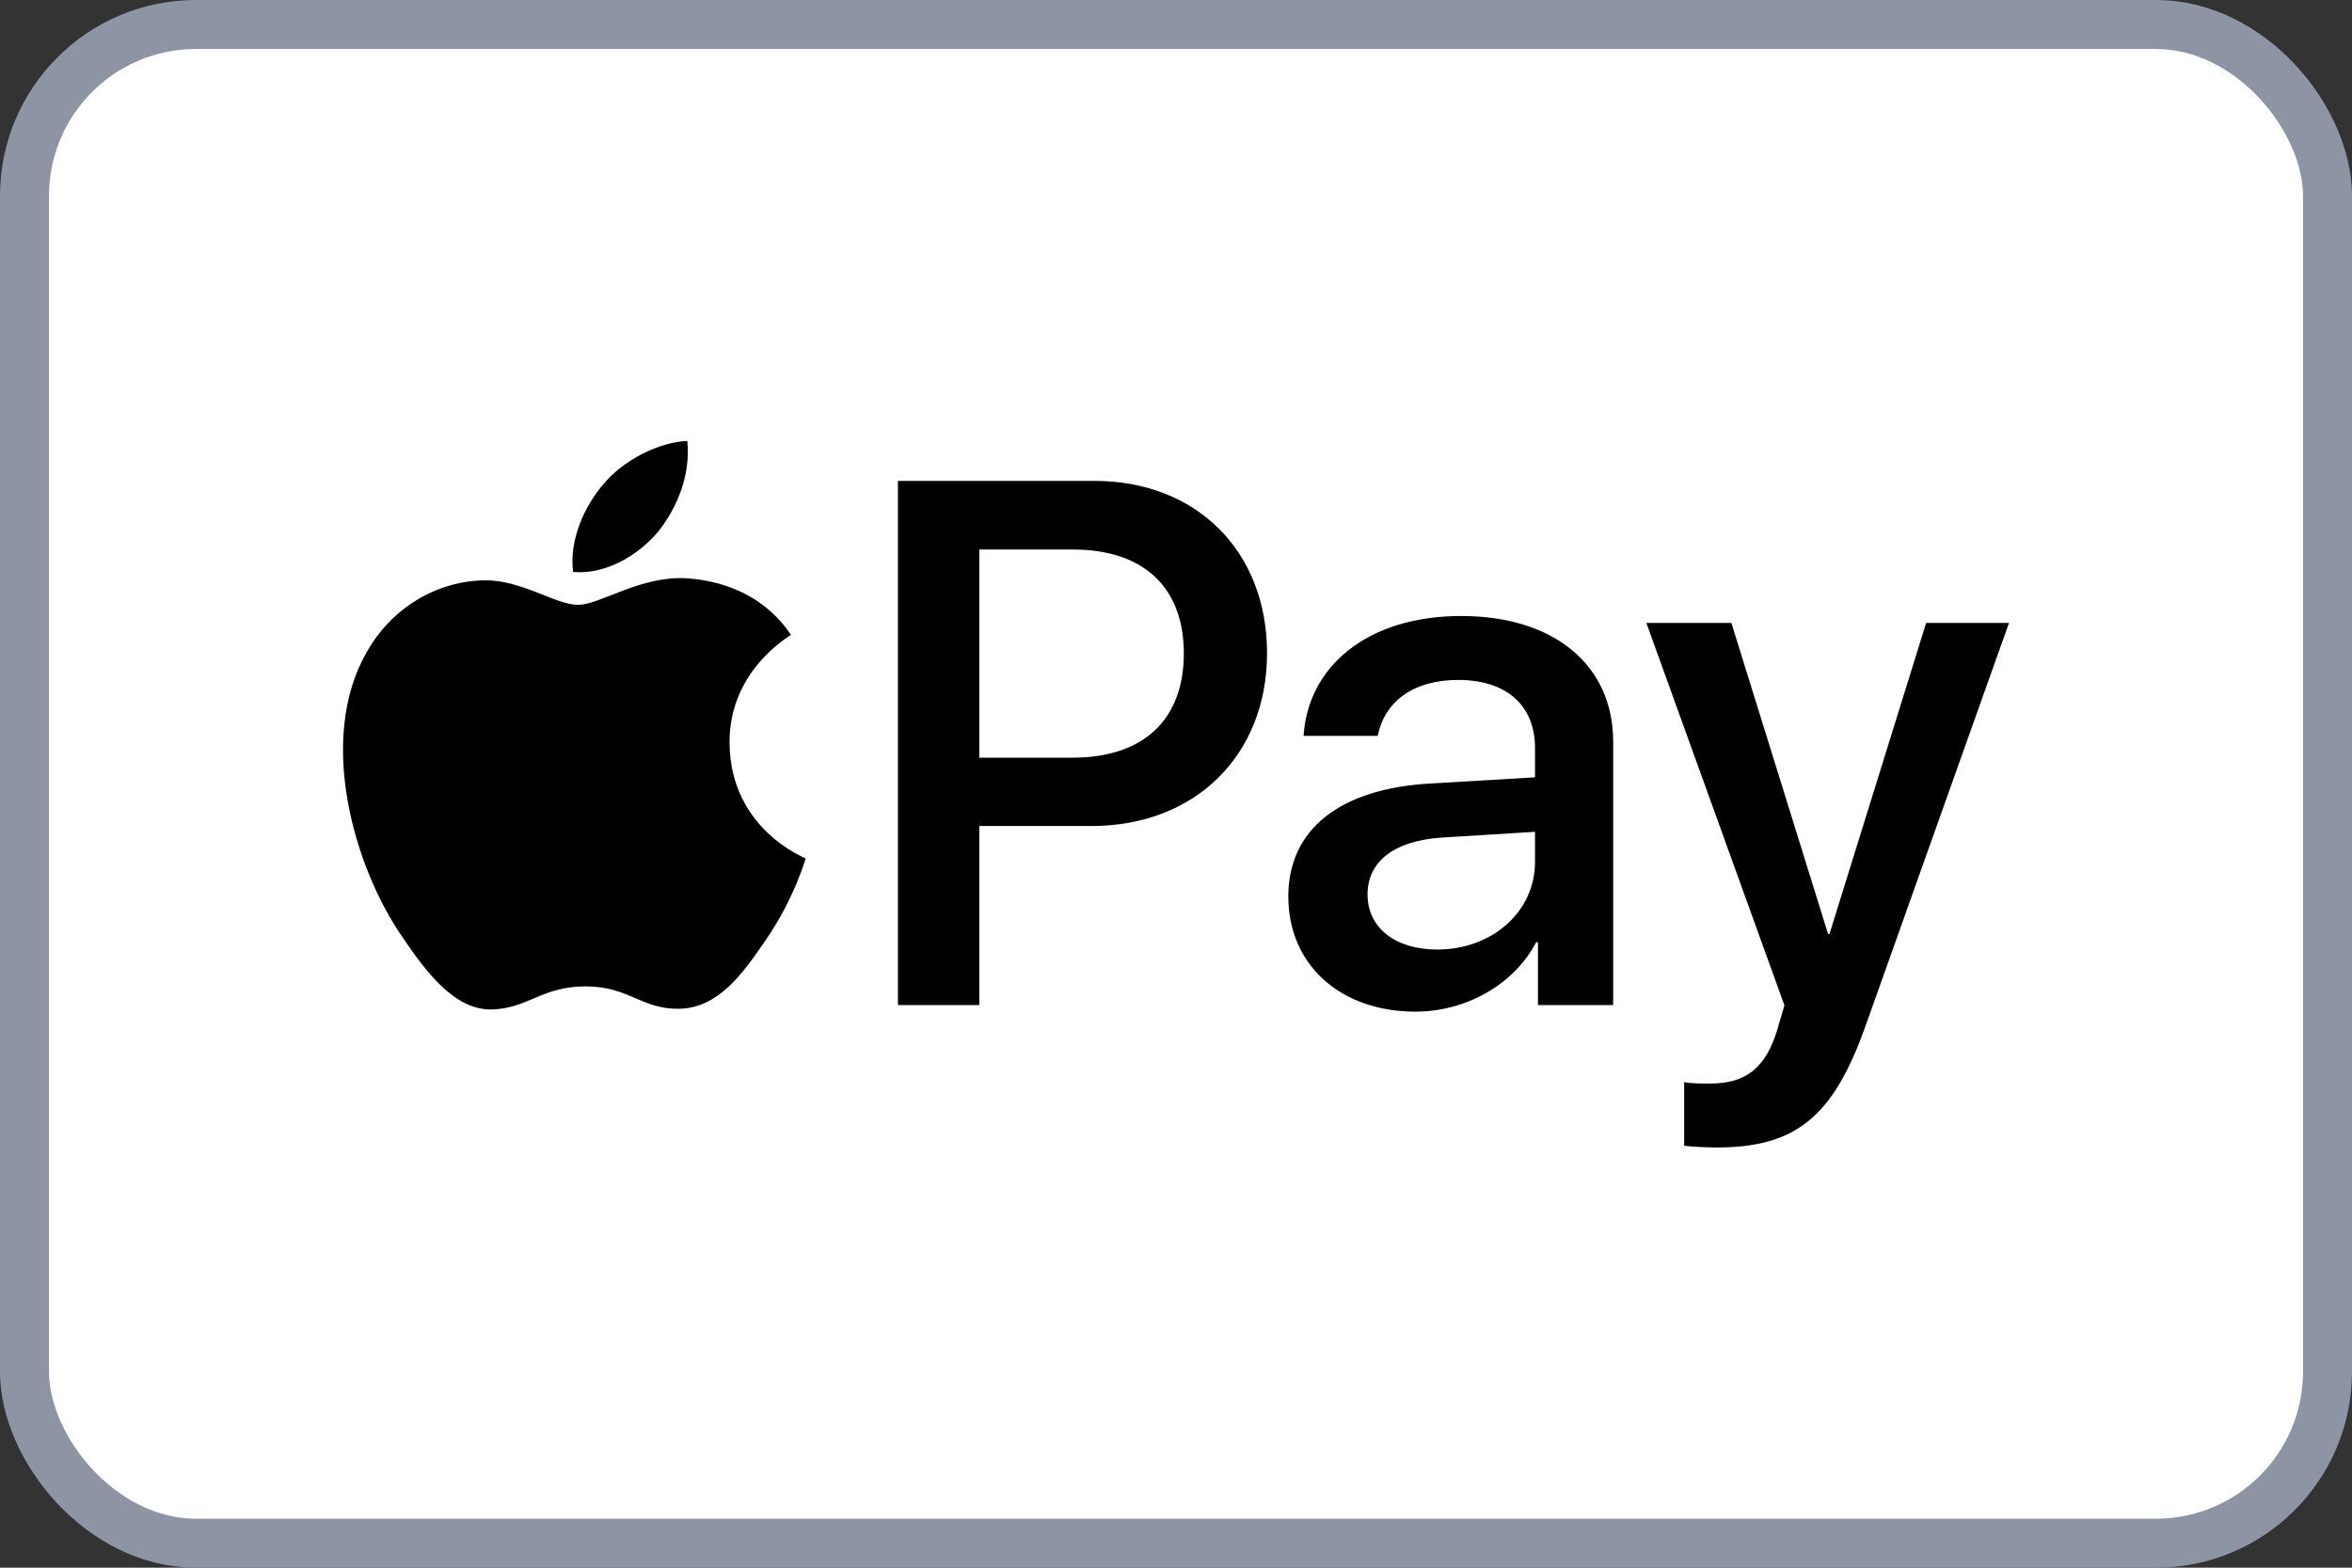
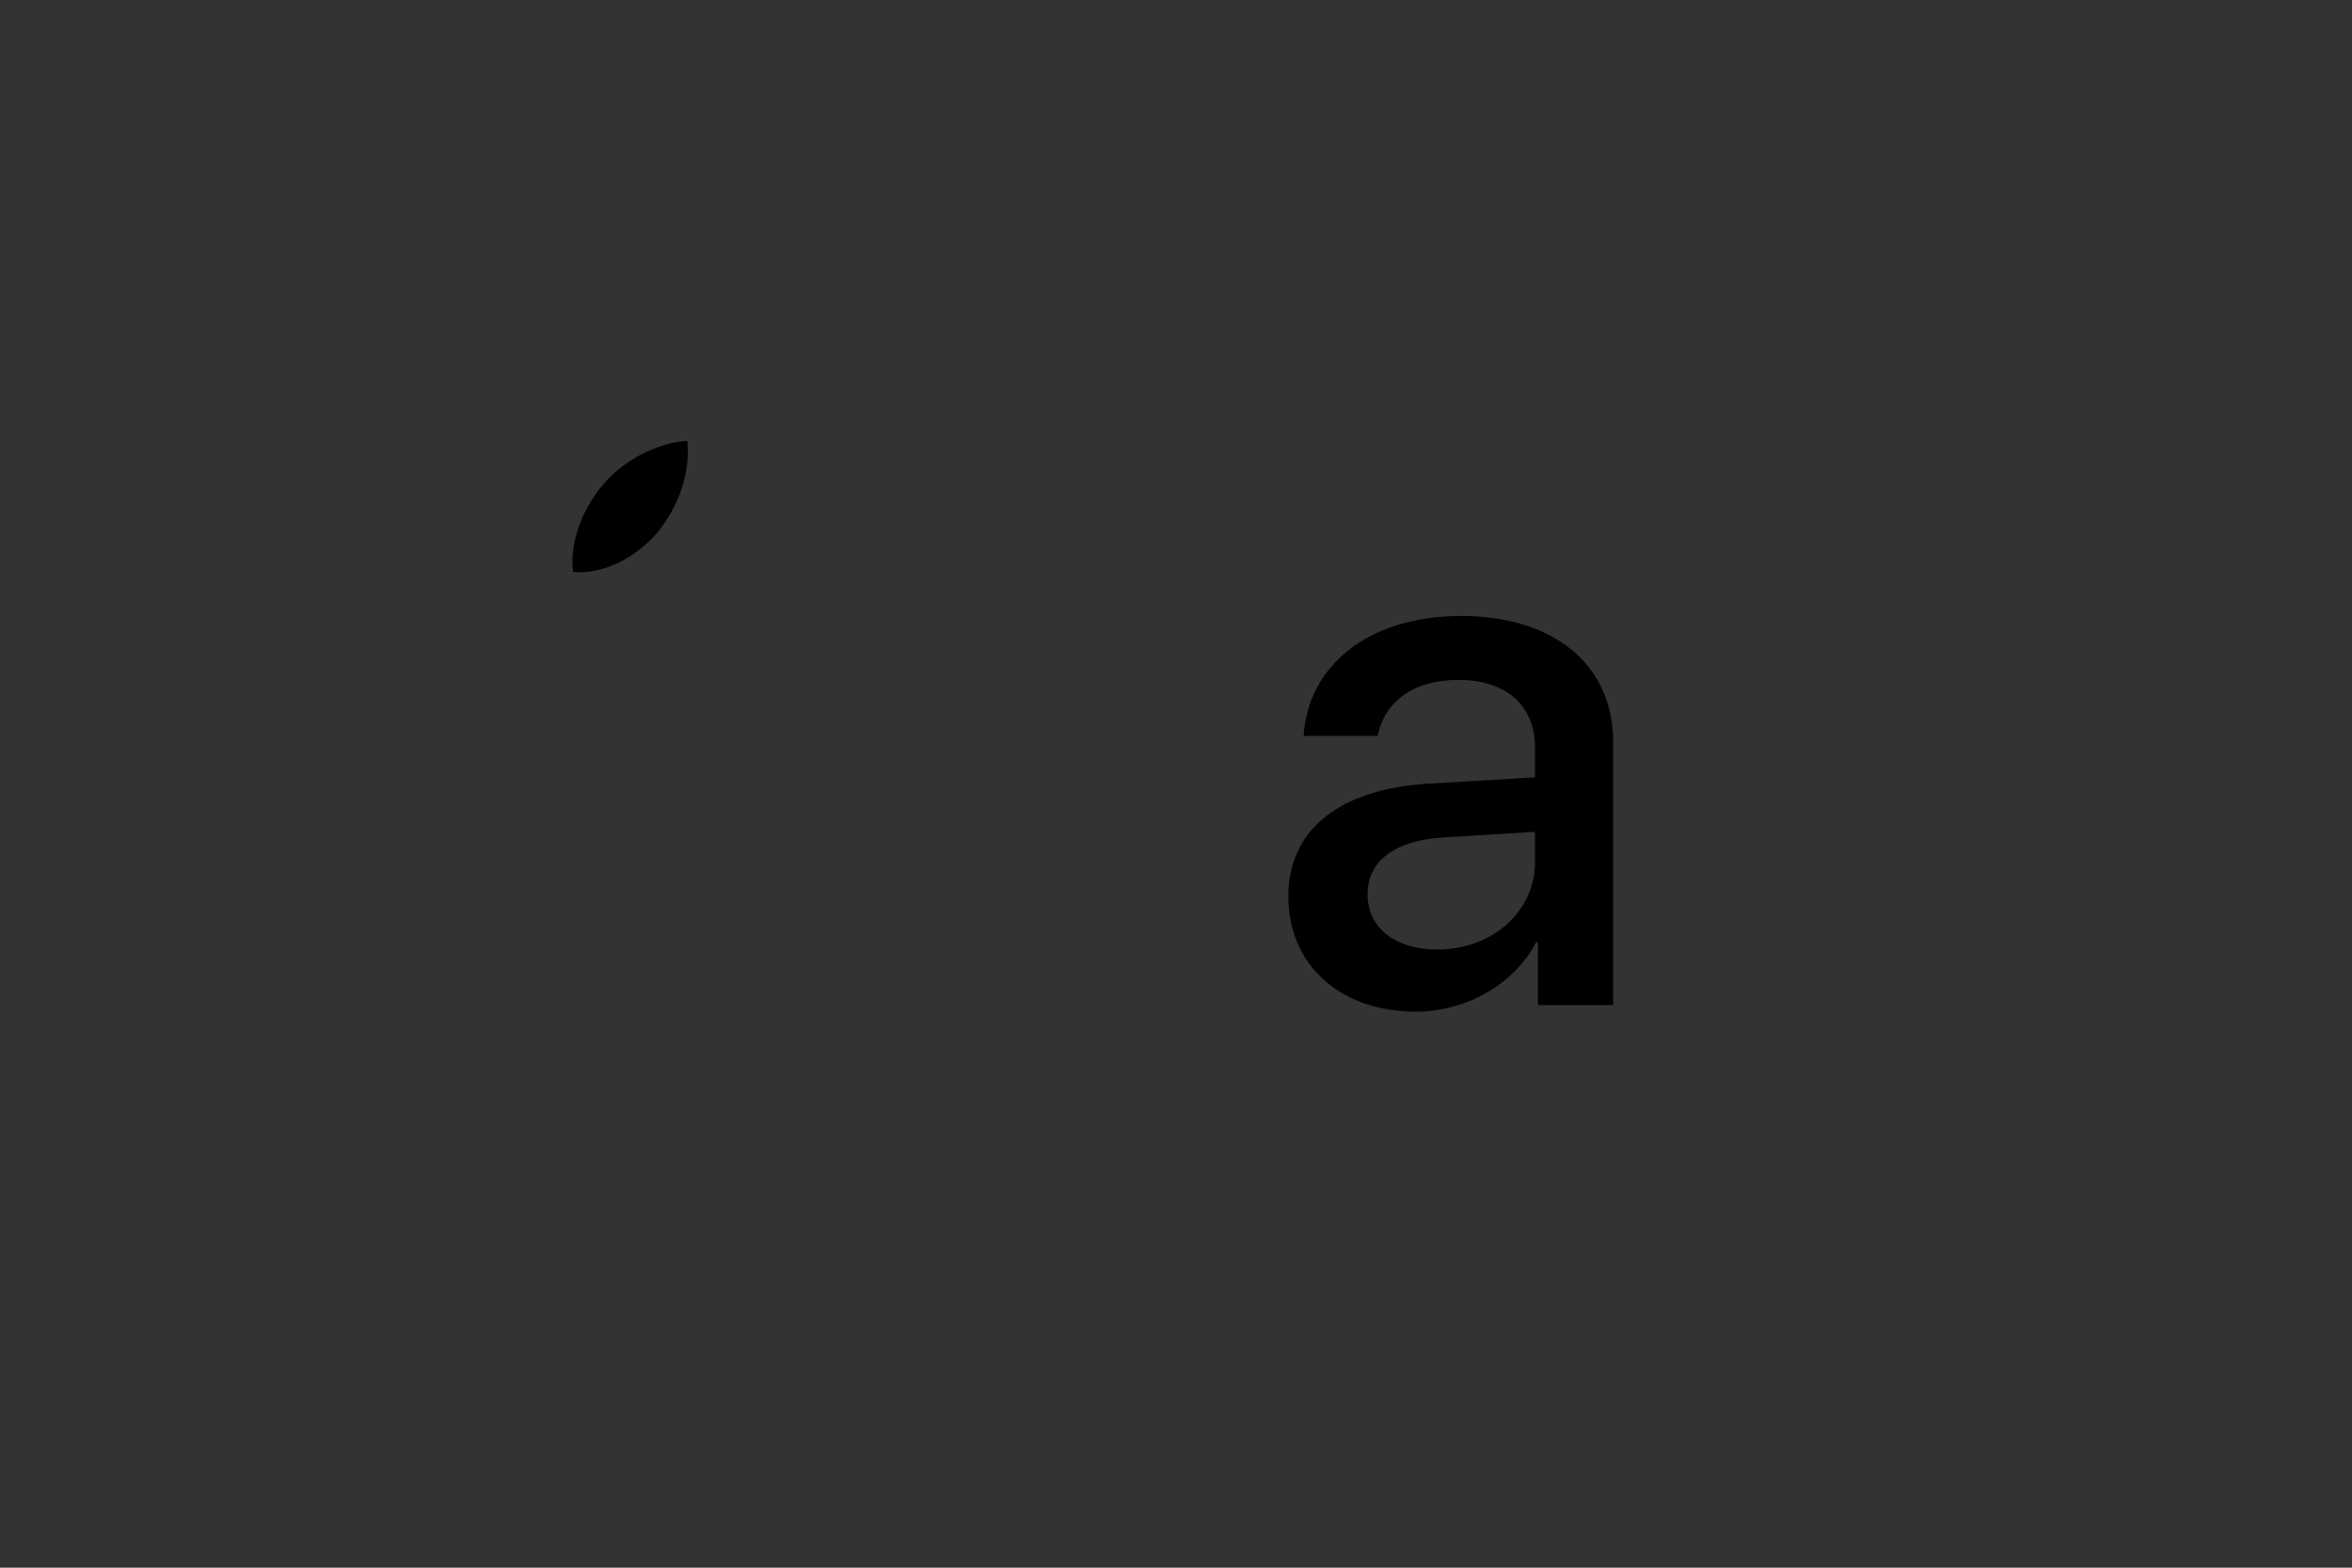
<svg xmlns="http://www.w3.org/2000/svg" width="120" height="80" viewBox="0 0 48 32" fill="none">
  <rect x="0" y="0" width="48" height="32" fill="#333333" stroke="none" />
-   <rect x="0.5" y="0.5" width="47" height="31" rx="3.5" fill="white" />
  <path d="M13.426 10.86C13.826 10.359 14.098 9.687 14.026 9C13.44 9.029 12.725 9.387 12.311 9.888C11.939 10.317 11.61 11.017 11.696 11.675C12.354 11.732 13.011 11.347 13.426 10.86Z" fill="black" />
-   <path d="M14.019 11.804C13.063 11.747 12.251 12.346 11.795 12.346C11.339 12.346 10.64 11.832 9.884 11.846C8.901 11.861 7.989 12.417 7.49 13.301C6.463 15.07 7.219 17.695 8.217 19.135C8.702 19.848 9.286 20.633 10.055 20.605C10.783 20.576 11.068 20.134 11.952 20.134C12.835 20.134 13.092 20.605 13.862 20.591C14.66 20.576 15.159 19.877 15.644 19.164C16.2 18.351 16.428 17.567 16.442 17.524C16.428 17.509 14.903 16.924 14.889 15.17C14.874 13.701 16.086 13.002 16.143 12.959C15.459 11.947 14.389 11.832 14.019 11.804Z" fill="black" />
-   <path d="M22.337 9.816C24.413 9.816 25.858 11.247 25.858 13.331C25.858 15.422 24.383 16.86 22.284 16.86H19.986V20.516H18.325V9.816L22.337 9.816ZM19.986 15.466H21.891C23.337 15.466 24.16 14.688 24.16 13.338C24.16 11.989 23.337 11.217 21.899 11.217H19.986V15.466Z" fill="black" />
  <path d="M26.292 18.299C26.292 16.934 27.338 16.097 29.192 15.993L31.327 15.867V15.266C31.327 14.399 30.741 13.879 29.763 13.879C28.836 13.879 28.257 14.324 28.116 15.021H26.604C26.693 13.612 27.894 12.574 29.822 12.574C31.713 12.574 32.922 13.575 32.922 15.14V20.516H31.387V19.233H31.35C30.897 20.101 29.911 20.65 28.888 20.65C27.36 20.65 26.292 19.7 26.292 18.299ZM31.327 17.595V16.979L29.407 17.098C28.45 17.165 27.909 17.587 27.909 18.255C27.909 18.937 28.472 19.382 29.332 19.382C30.452 19.382 31.327 18.61 31.327 17.595Z" fill="black" />
-   <path d="M34.371 23.386V22.088C34.489 22.118 34.756 22.118 34.89 22.118C35.631 22.118 36.032 21.806 36.276 21.006C36.276 20.991 36.417 20.531 36.417 20.523L33.599 12.715H35.334L37.307 19.063H37.337L39.309 12.715H41L38.078 20.924C37.411 22.815 36.64 23.423 35.023 23.423C34.89 23.423 34.489 23.408 34.371 23.386Z" fill="black" />
-   <rect x="0.5" y="0.5" width="47" height="31" rx="3.5" stroke="#8D95A5" />
</svg>